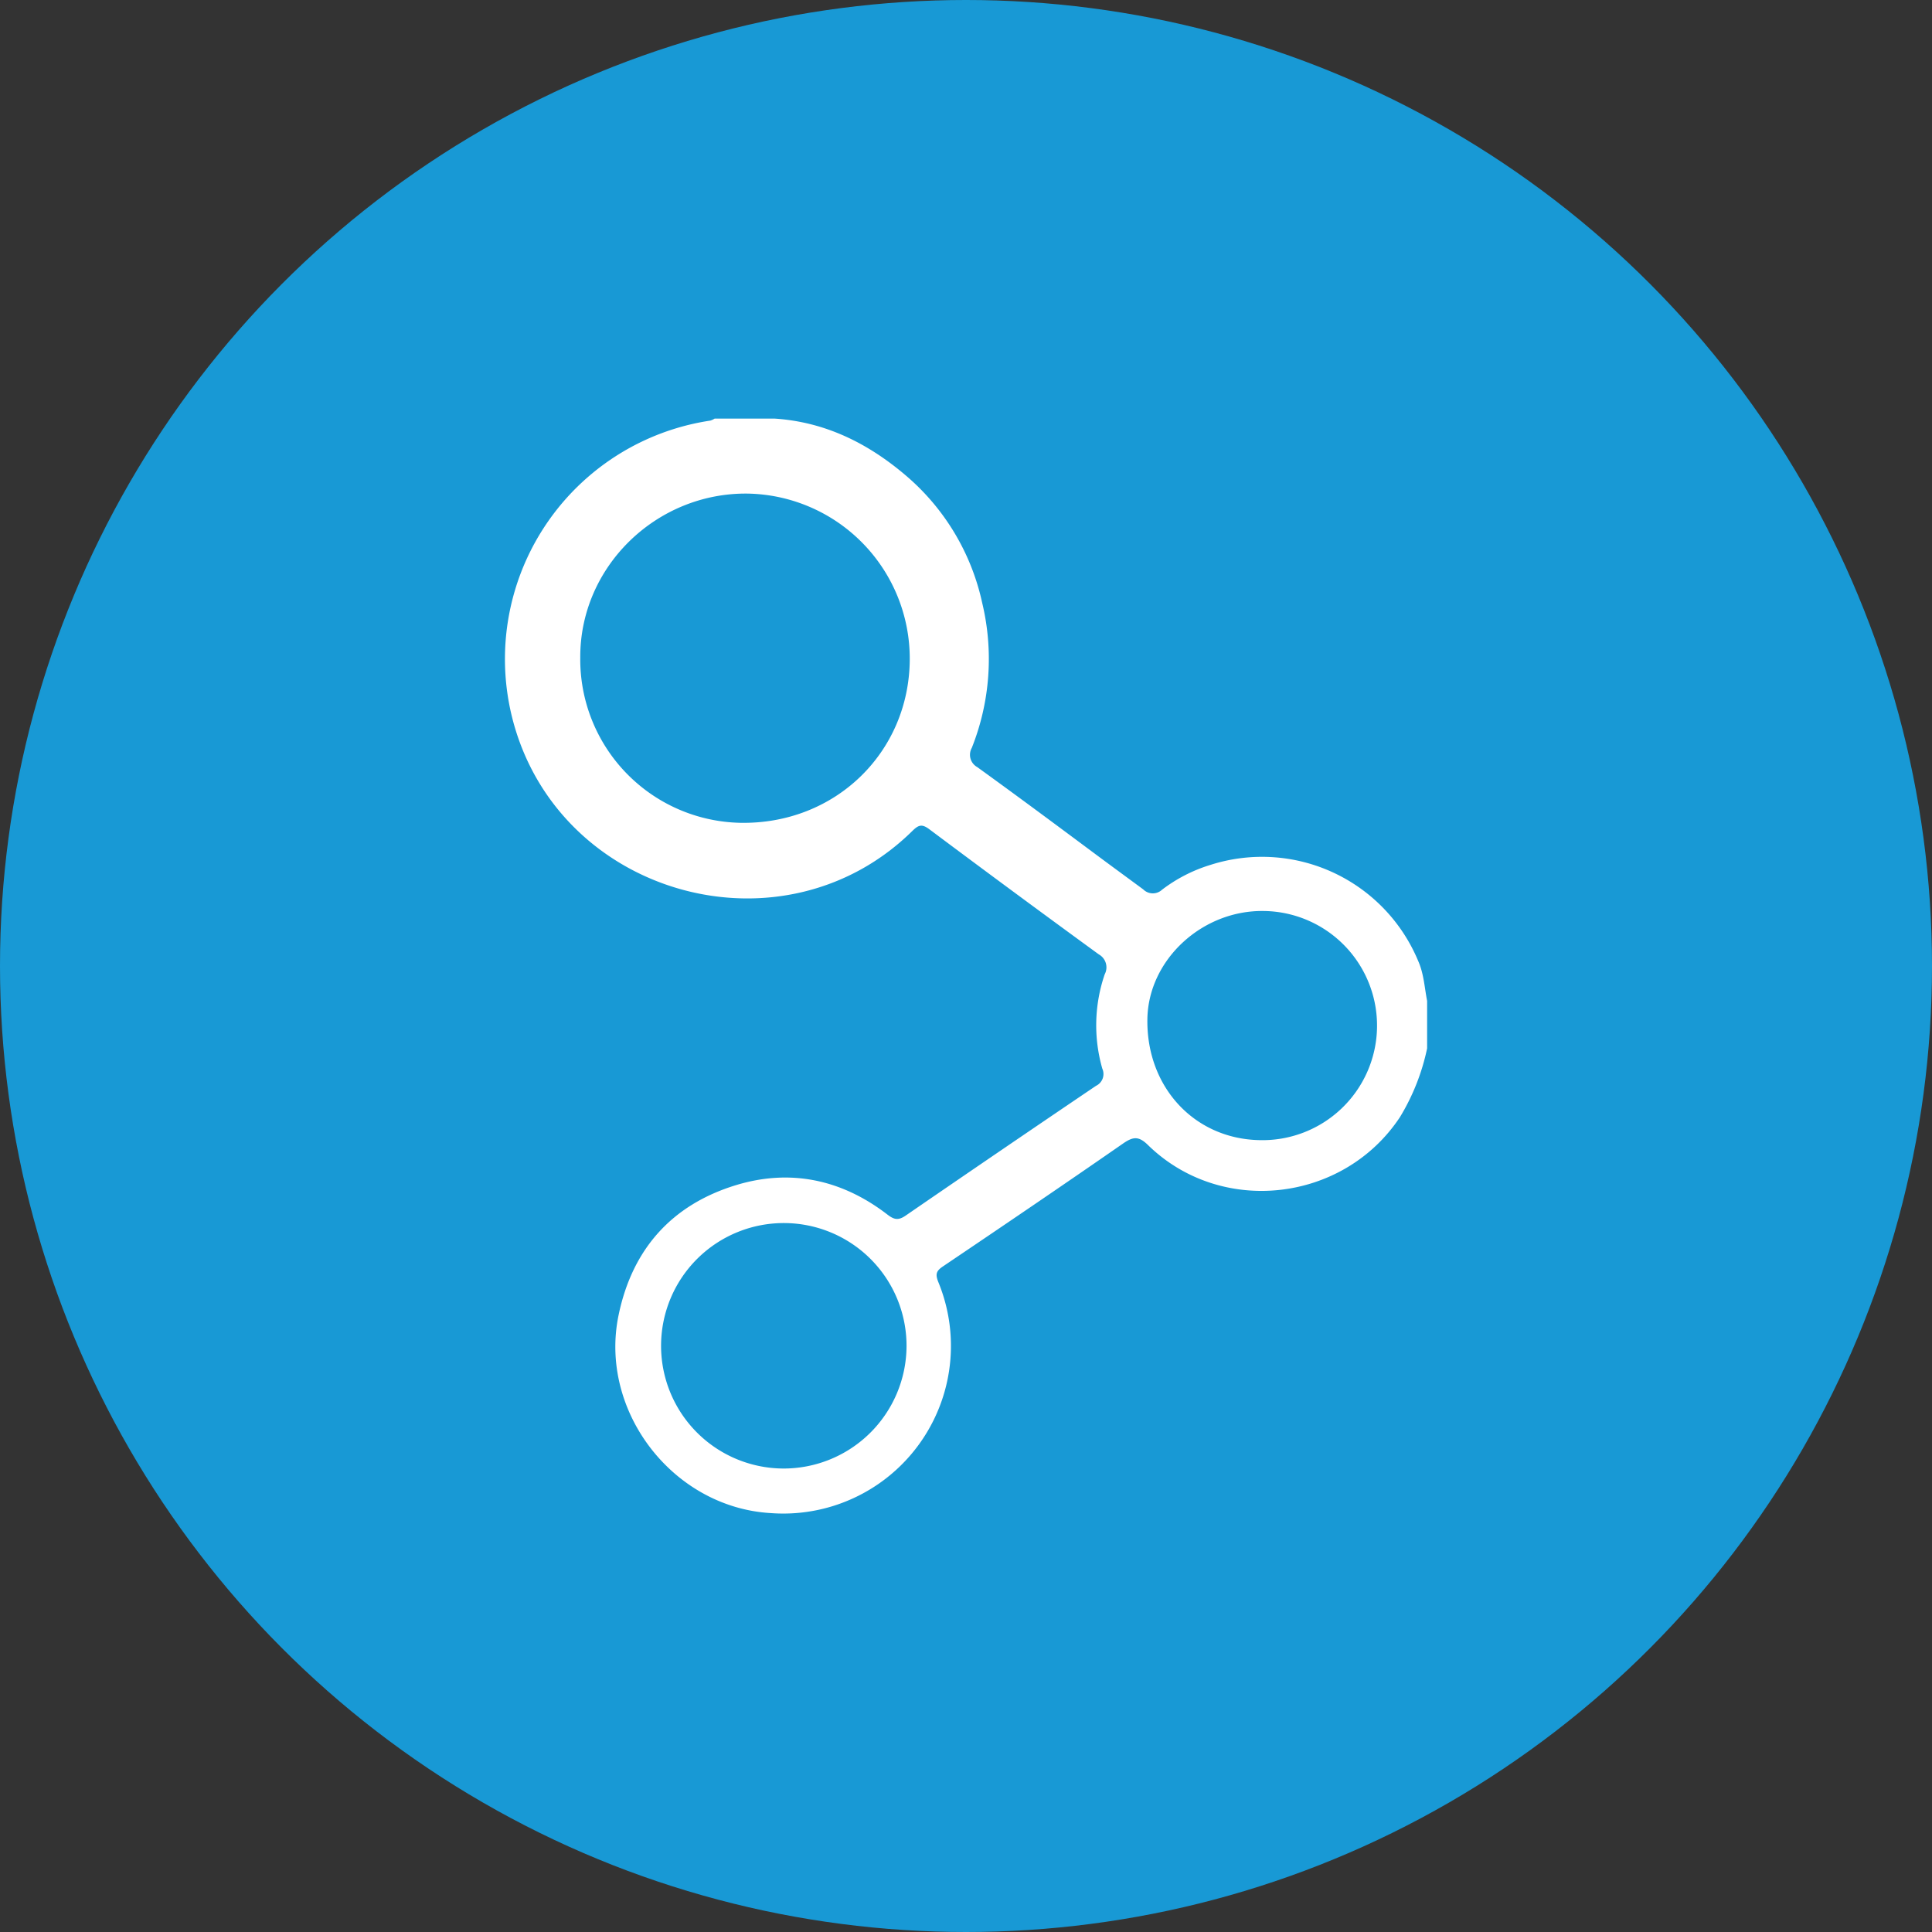
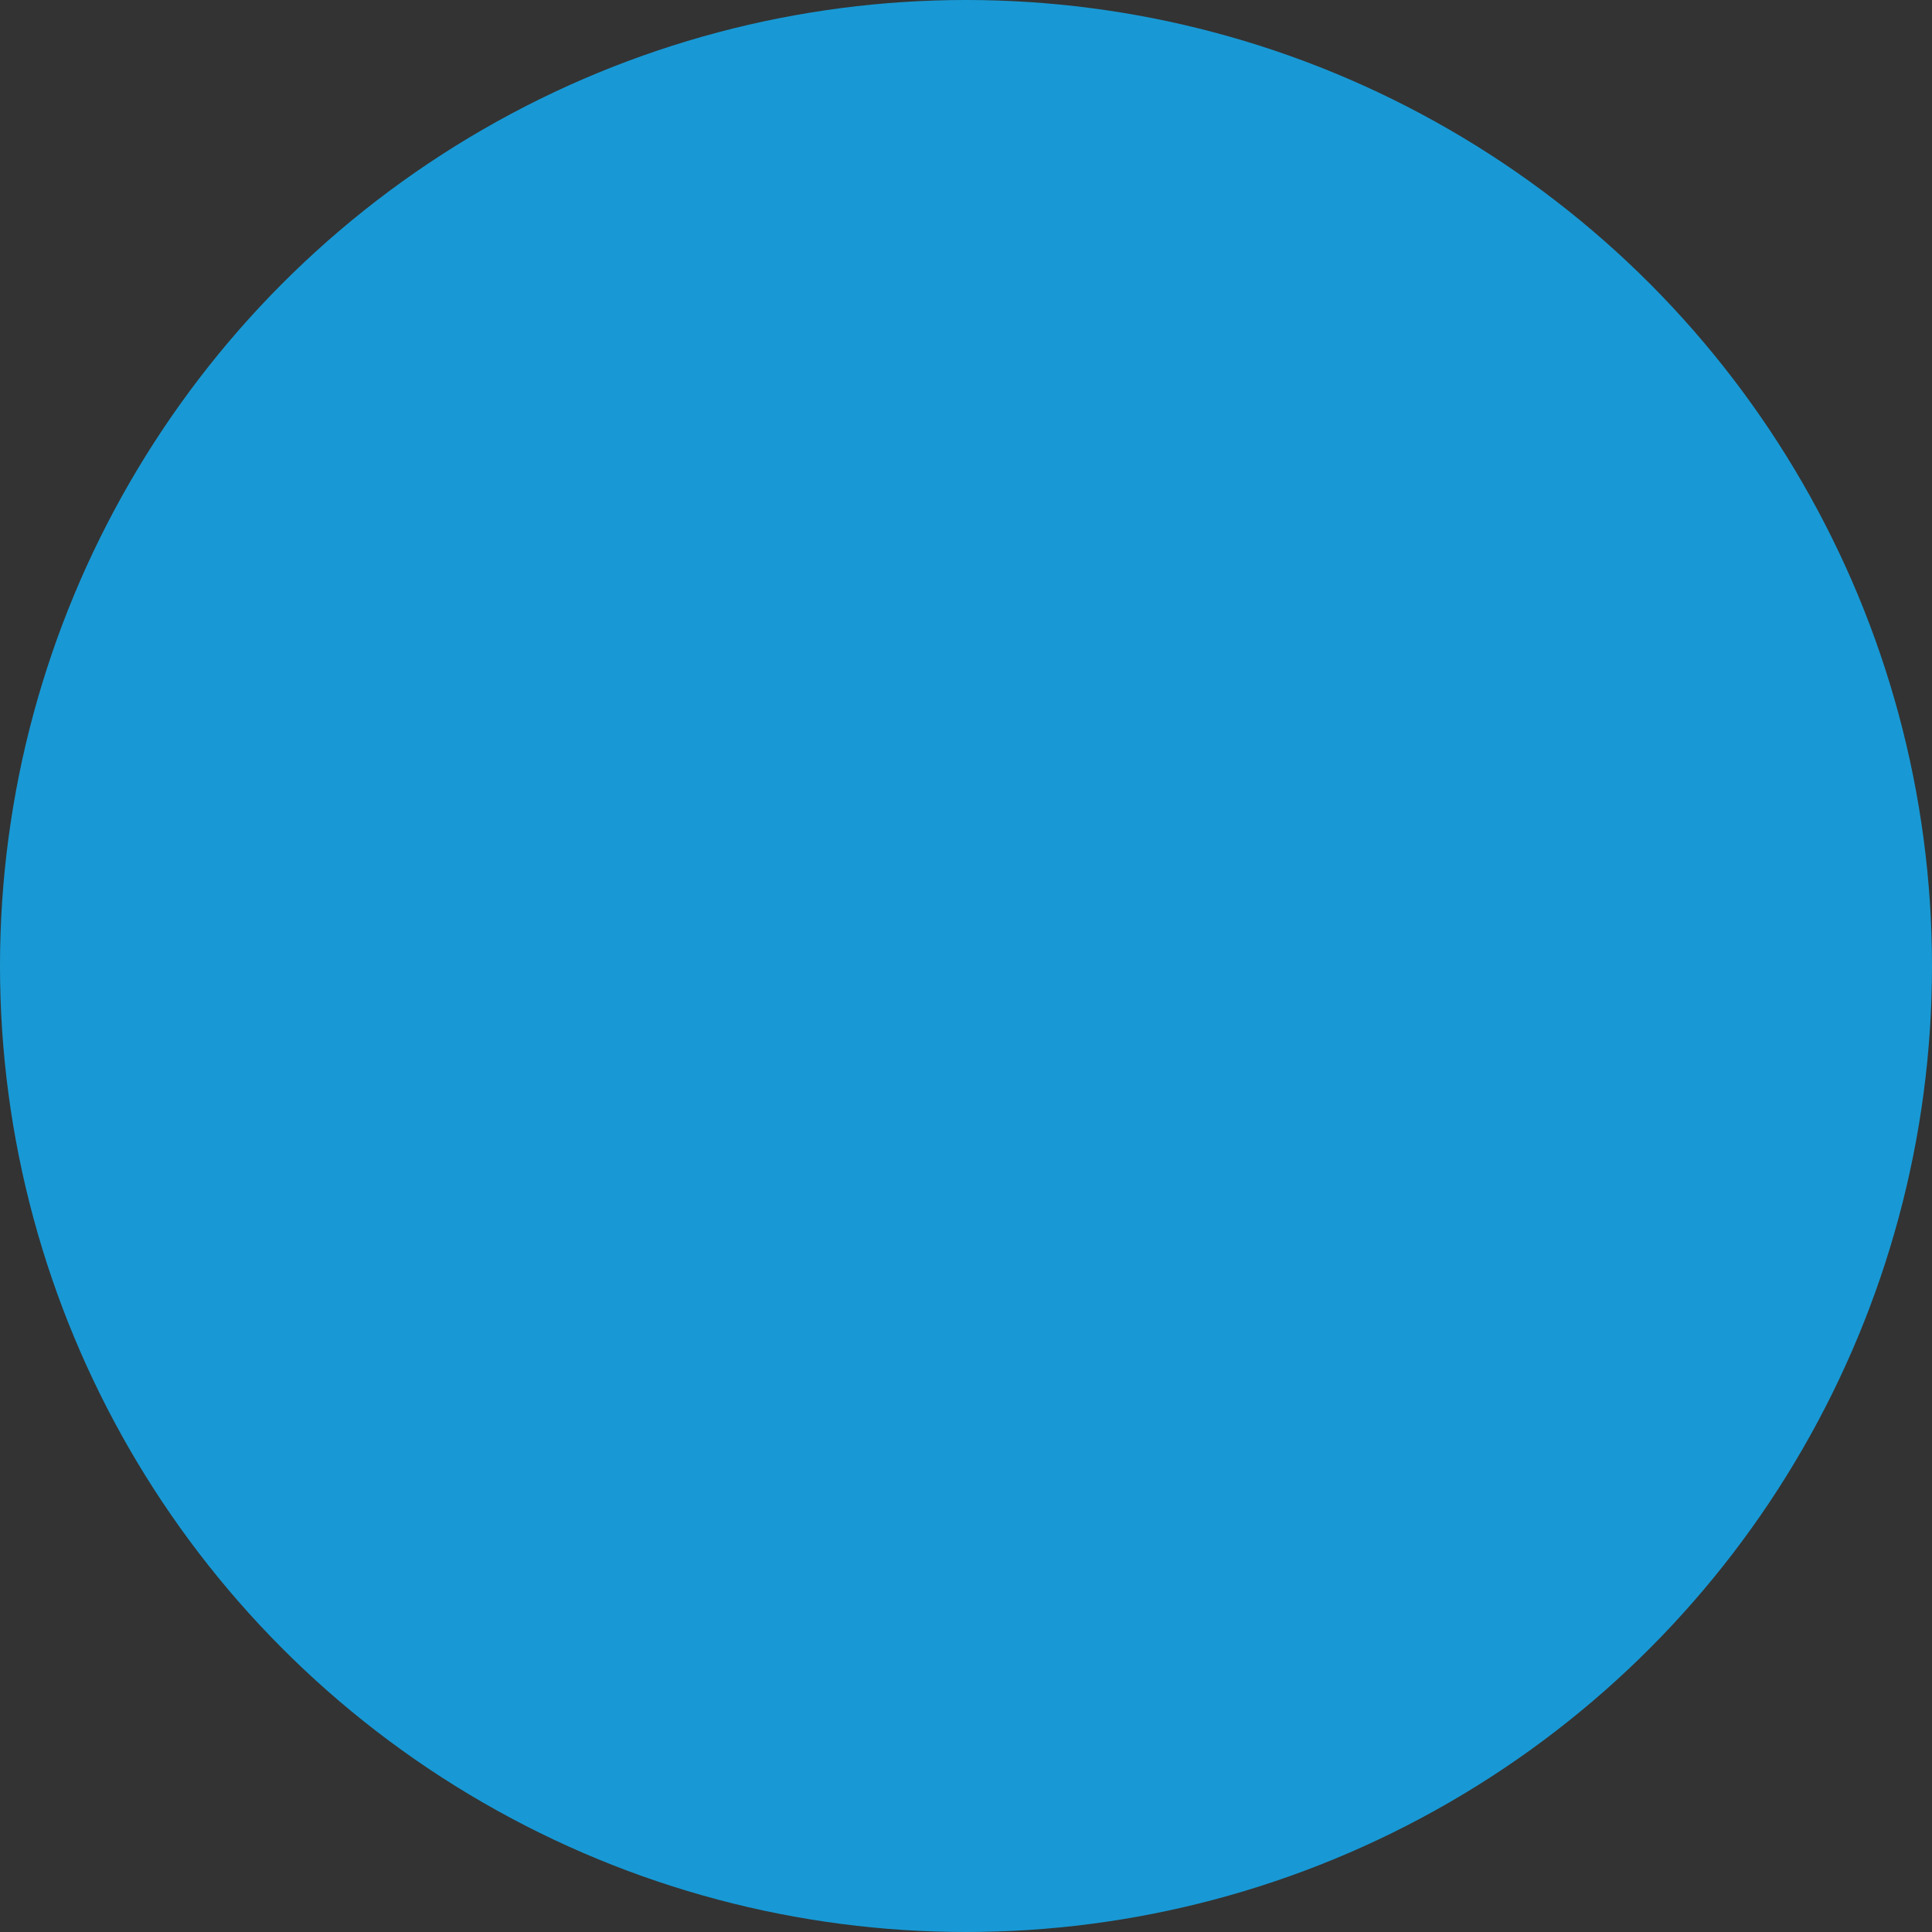
<svg xmlns="http://www.w3.org/2000/svg" viewBox="0 0 300 300" width="300" height="300">
  <rect x="0" y="0" width="300" height="300" fill="#333333" stroke="none" />
  <defs>
    <clipPath id="bz_circular_clip">
      <circle cx="150.0" cy="150.0" r="150.0" />
    </clipPath>
  </defs>
  <g clip-path="url(#bz_circular_clip)">
    <rect width="300" height="300" fill="#1899d5" />
-     <path d="M220.227,149.247a26.261,26.261,0,0,0-32.224-14.961,23.837,23.837,0,0,0-7.558,3.867,2.103,2.103,0,0,1-2.926-.051c-2.551-1.882-5.11-3.75-7.646-5.639-6.021-4.485-12.043-8.955-18.13-13.351a2.182,2.182,0,0,1-.845-2.978,37.309,37.309,0,0,0,1.625-22.483,35.992,35.992,0,0,0-11.837-19.792C134.803,68.838,128.142,65.515,120.283,65h-9.315a2.83,2.83,0,0,1-.662.309A37.44,37.44,0,0,0,79.81,112.487c7.573,26.85,41.921,36.172,61.86,16.542.971-.956,1.5-1.117,2.654-.25q13.09,9.793,26.298,19.417a2.305,2.305,0,0,1,.919,3.088,24.431,24.431,0,0,0-.375,14.653,2.03,2.03,0,0,1-.978,2.669q-14.822,10.024-29.57,20.159c-1.125.772-1.787.632-2.823-.169-7.065-5.441-15.057-7.154-23.541-4.558-9.94,3.044-16.086,9.933-18.204,20.189-3.08,14.888,8.433,29.835,23.615,30.724a26.035,26.035,0,0,0,26.034-35.878c-.471-1.198-.353-1.706.72-2.426,9.352-6.308,18.682-12.638,27.953-19.071,1.536-1.066,2.419-1.213,3.867.206,11.337,11.102,30.349,8.947,39.135-4.301a33.886,33.886,0,0,0,4.228-10.69v-7.374C221.197,153.35,221.102,151.24,220.227,149.247ZM114.872,127.764a25.378,25.378,0,0,1-24.769-25.651c-.066-14.109,11.8-25.622,25.967-25.468a25.625,25.625,0,0,1,25.195,25.813C141.163,116.832,129.672,128.073,114.872,127.764Zm6.654,100.267a19.058,19.058,0,1,1,19.24-18.91A19.09,19.09,0,0,1,121.525,228.032Zm73.998-50.994c-10.109-.221-17.549-8.286-17.358-18.836.162-9.19,8.521-16.91,18.116-16.741a17.793,17.793,0,1,1-.757,35.577Z" fill="#fff" />
  </g>
</svg>